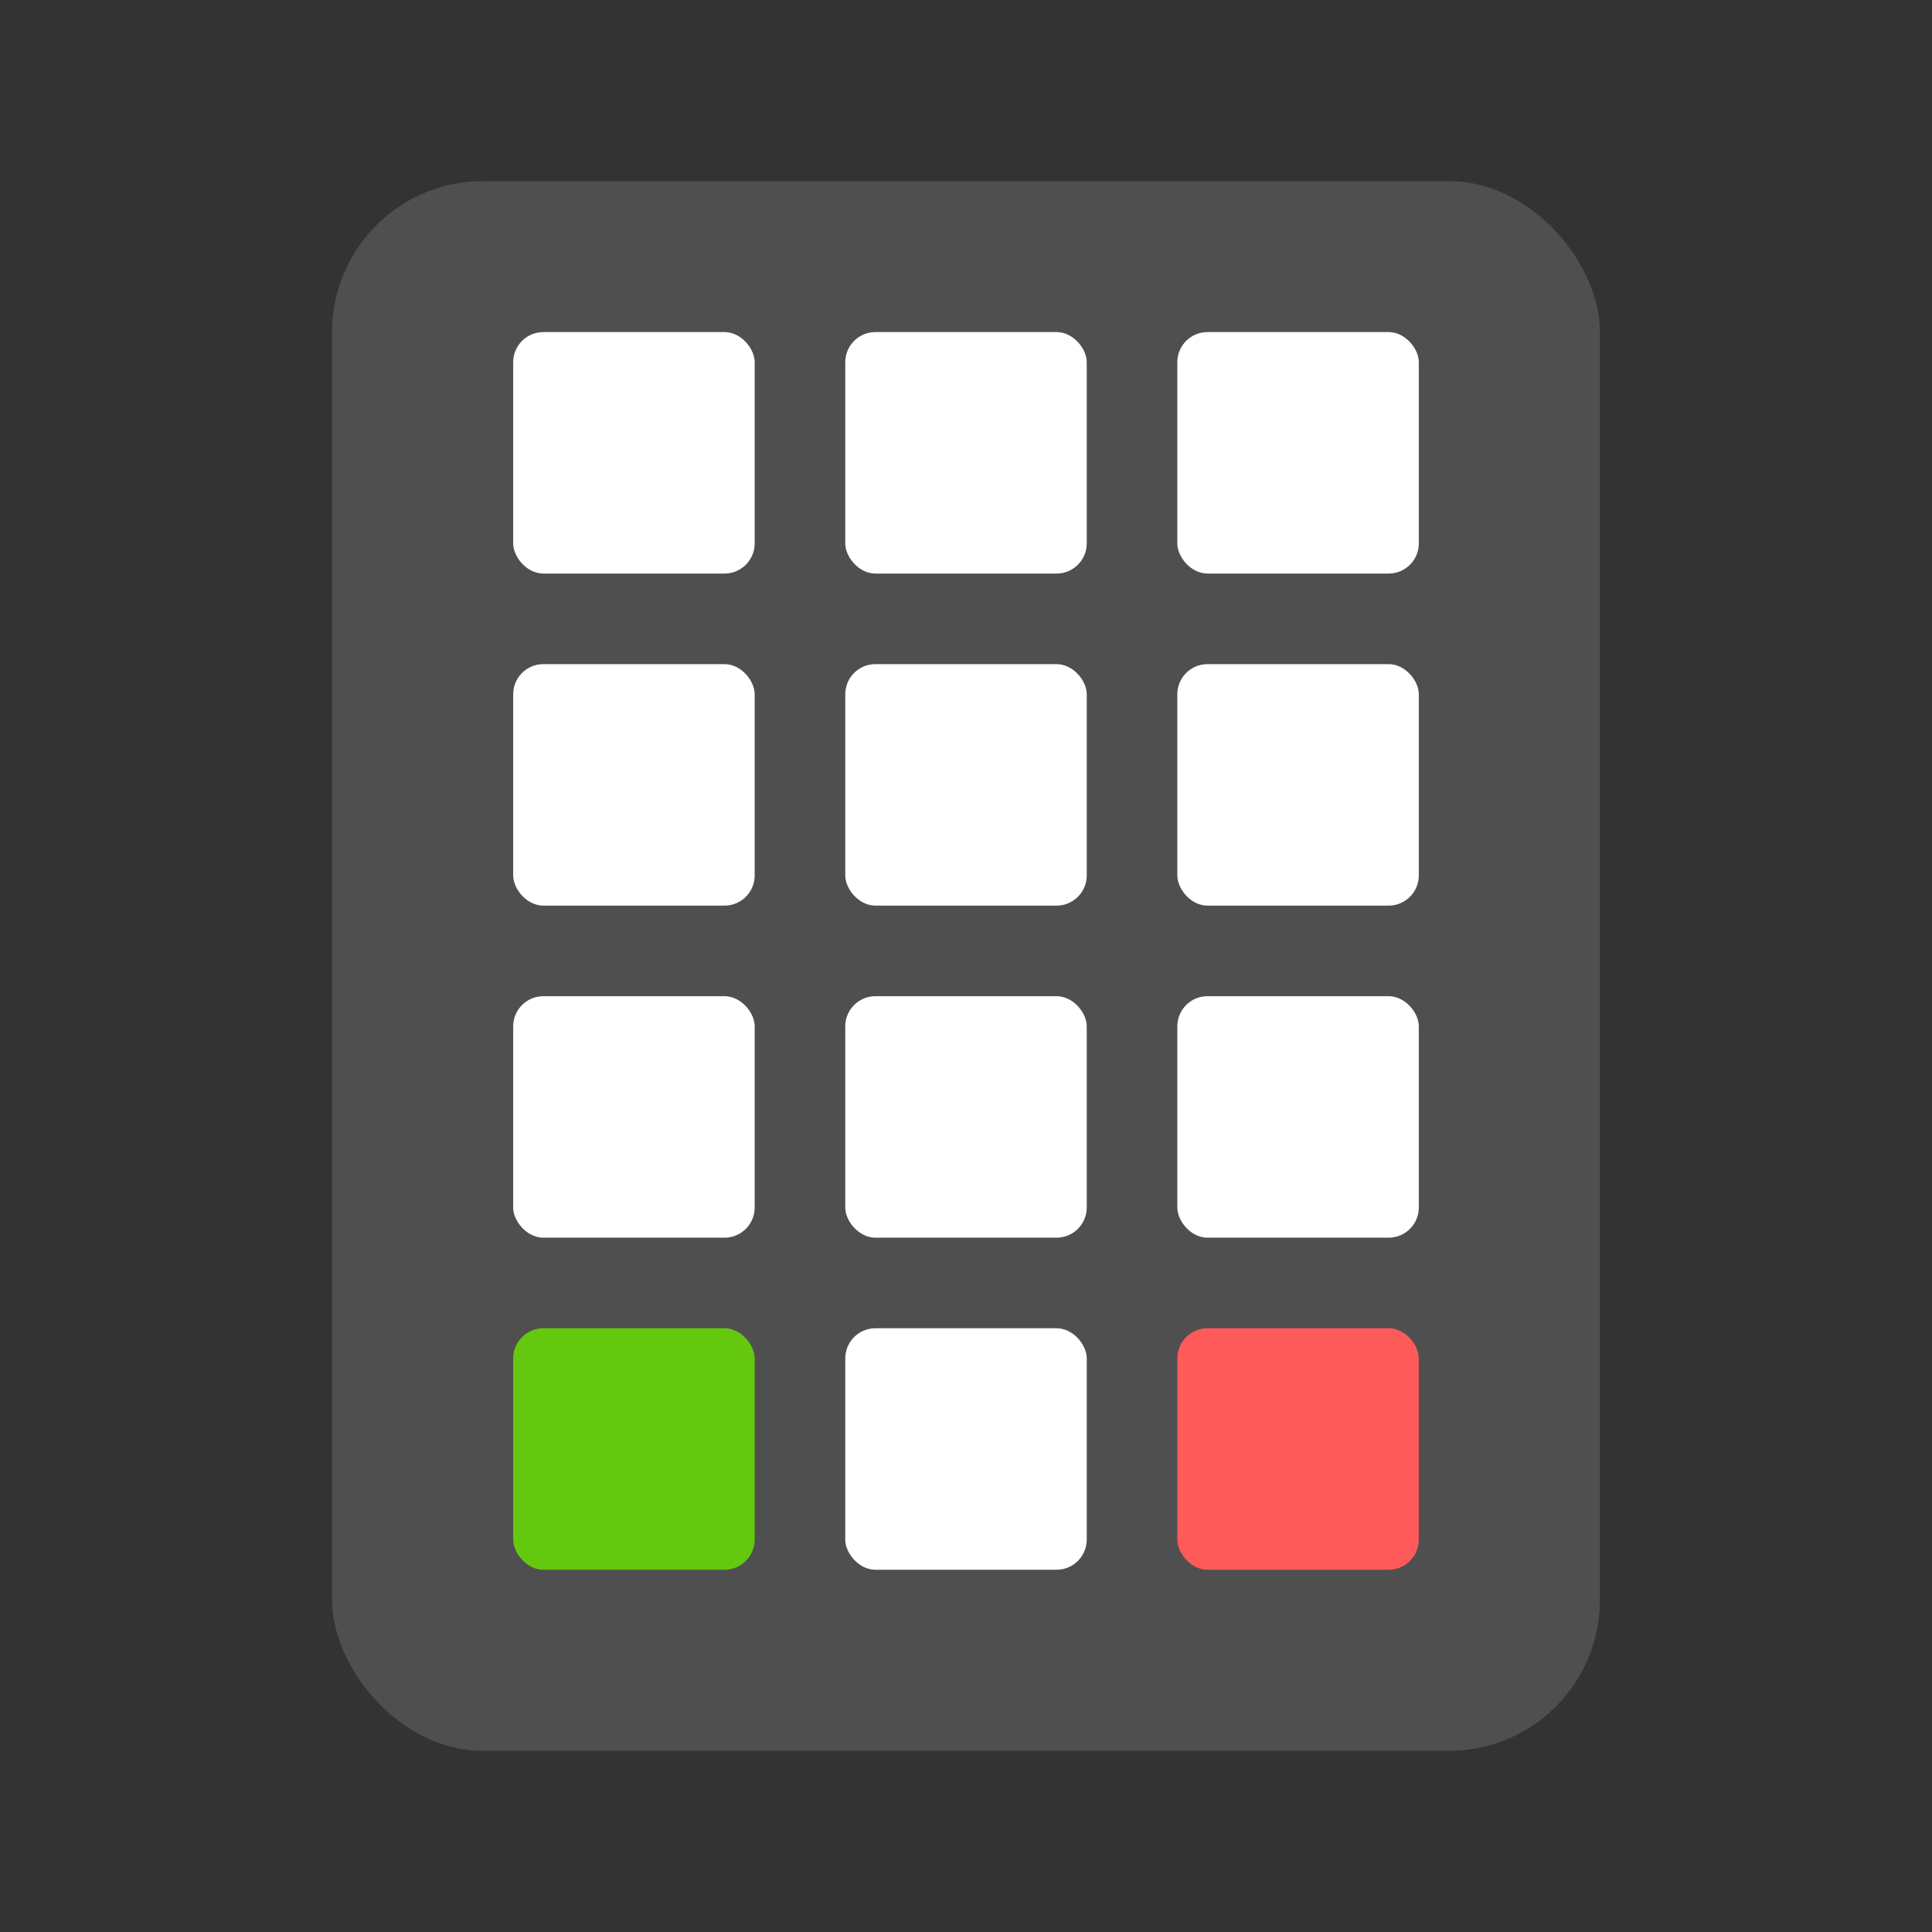
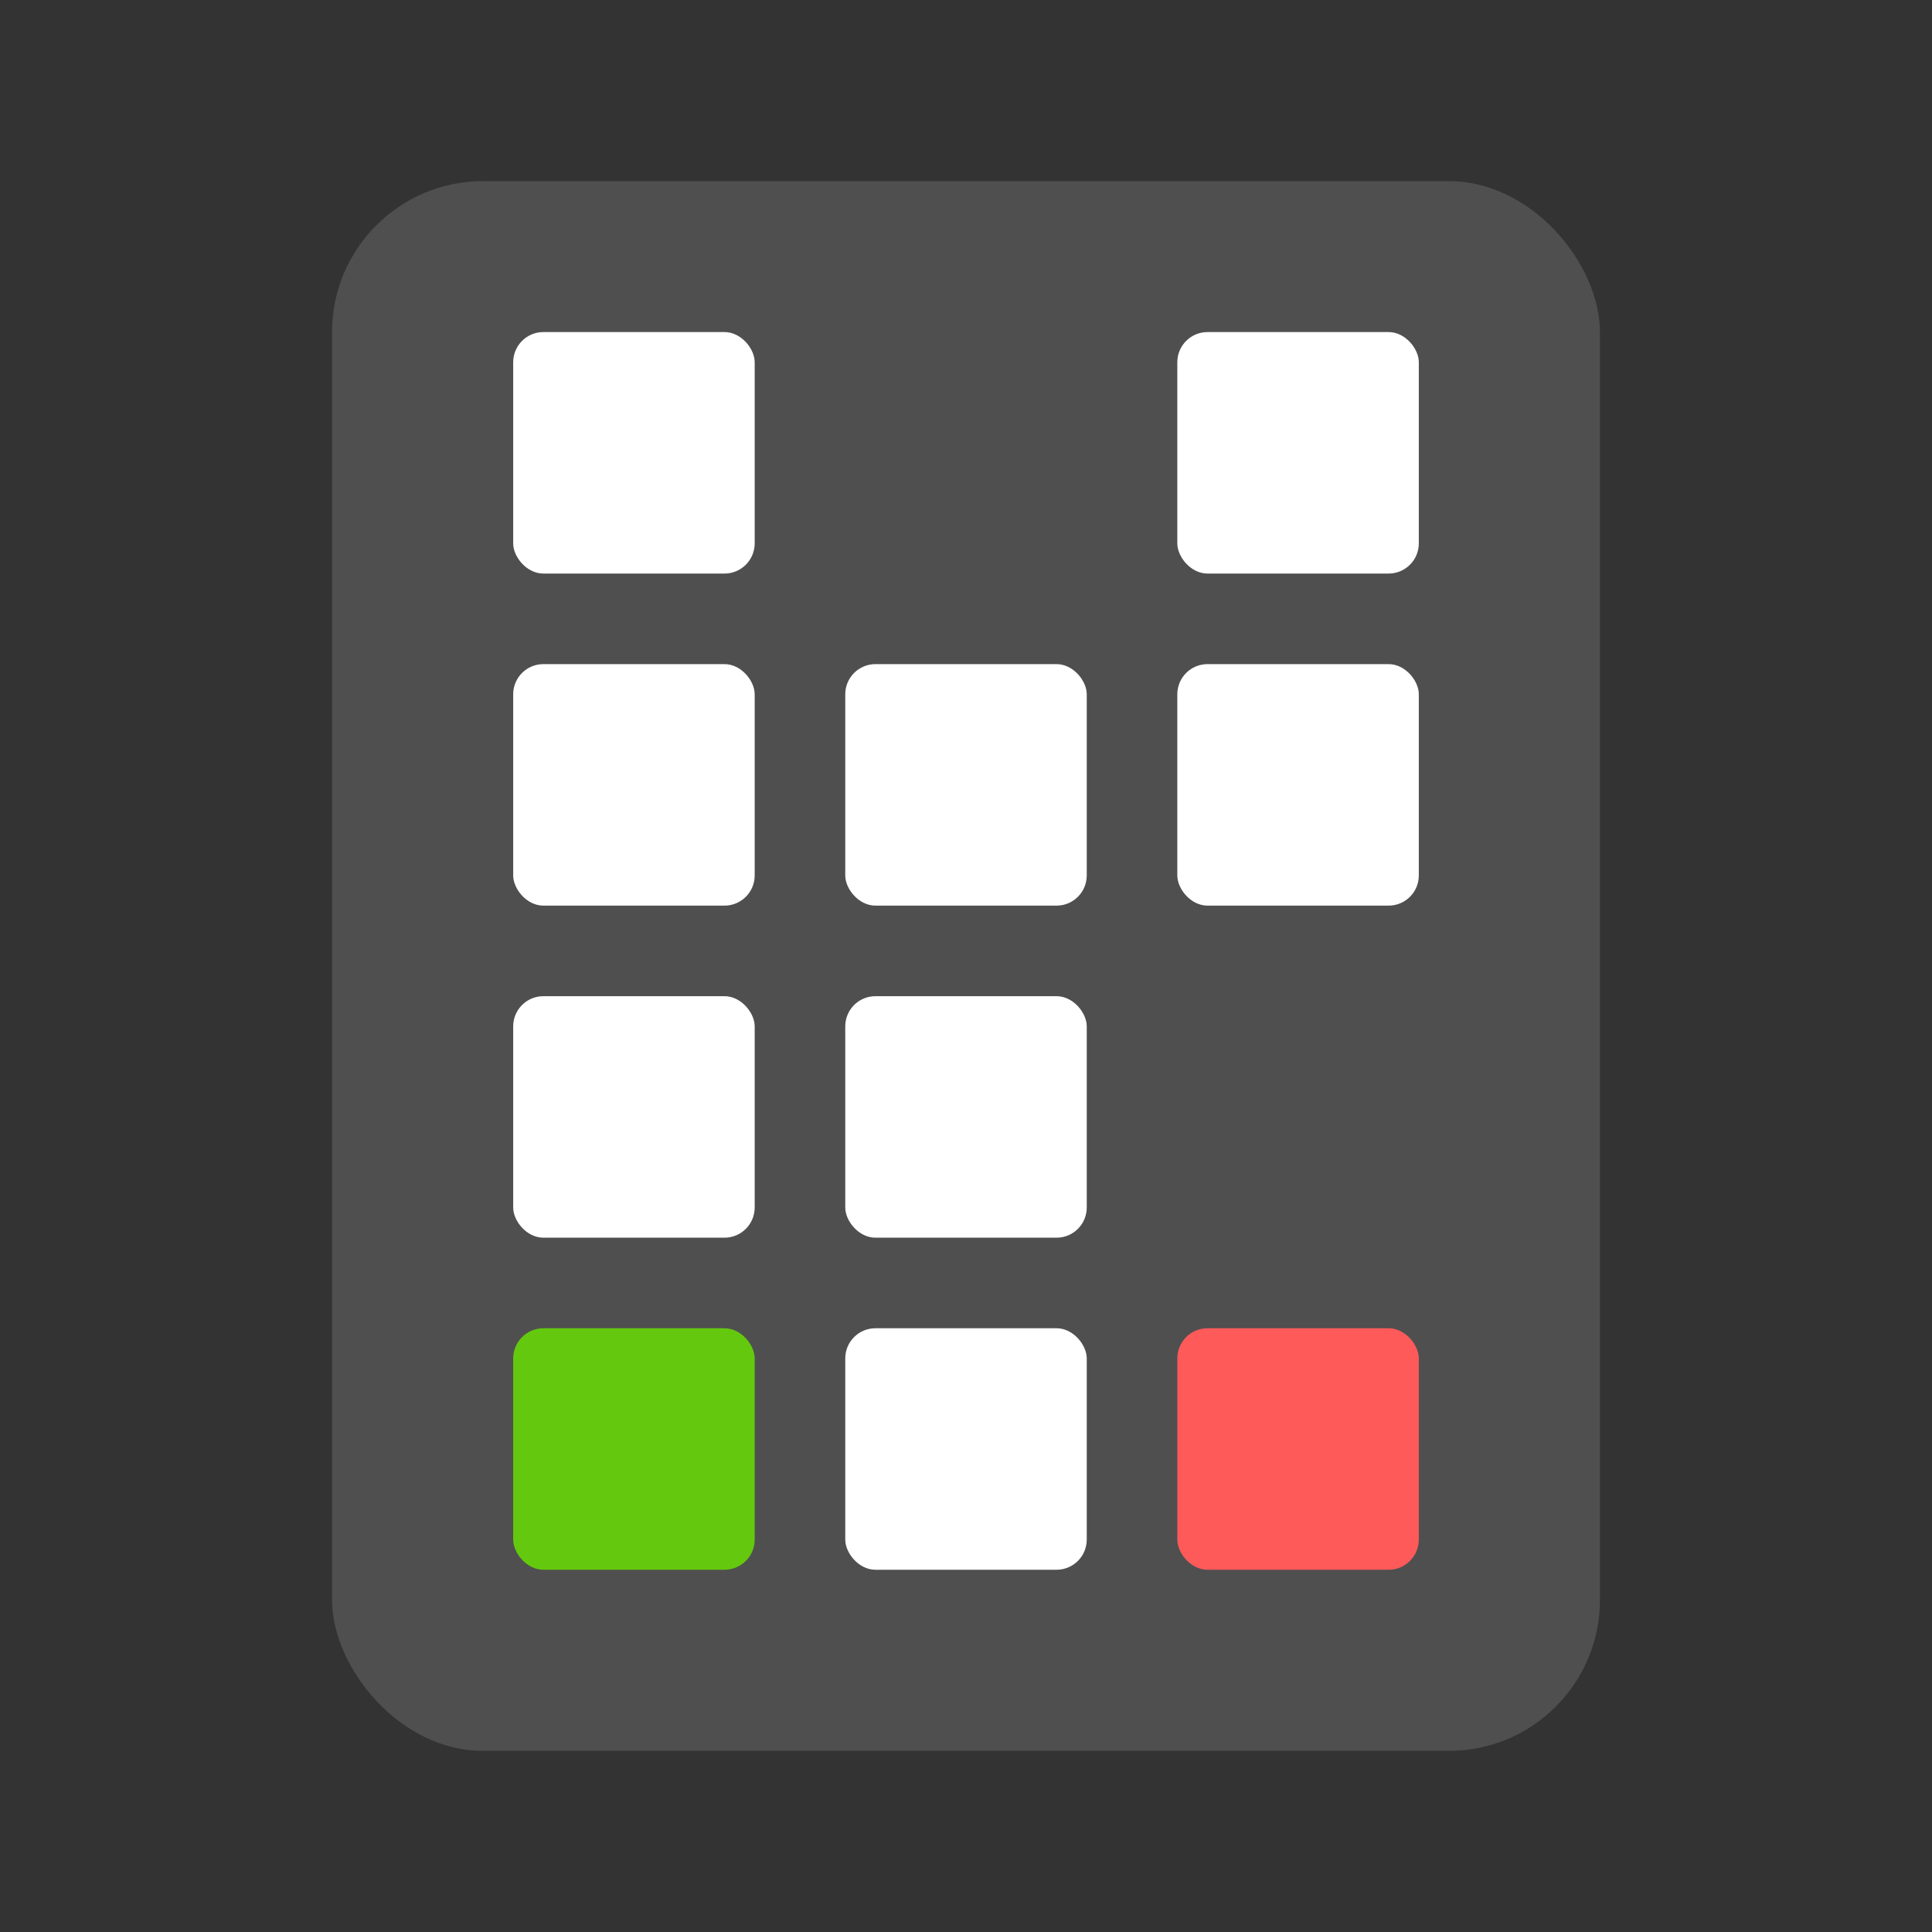
<svg xmlns="http://www.w3.org/2000/svg" width="64" height="64" version="1">
  <rect width="100%" height="100%" fill="#333333" stroke="none" />
  <rect x="11" y="6" width="42" height="52" rx="5" ry="5" fill="#4f4f4f" />
  <rect x="39" y="44" width="8" height="8" rx="1" ry="1" fill="#ff5a5a" />
  <rect x="17" y="44" width="8" height="8" rx="1" ry="1" fill="#64c90e" />
  <g fill="#fff">
    <rect x="28" y="22" width="8" height="8" rx="1" ry="1" />
    <rect x="39" y="22" width="8" height="8" rx="1" ry="1" />
    <rect x="17" y="22" width="8" height="8" rx="1" ry="1" />
    <rect x="28" y="33" width="8" height="8" rx="1" ry="1" />
-     <rect x="39" y="33" width="8" height="8" rx="1" ry="1" />
    <rect x="17" y="33" width="8" height="8" rx="1" ry="1" />
-     <rect x="28" y="11" width="8" height="8" rx="1" ry="1" />
    <rect x="39" y="11" width="8" height="8" rx="1" ry="1" />
    <rect x="17" y="11" width="8" height="8" rx="1" ry="1" />
    <rect x="28" y="44" width="8" height="8" rx="1" ry="1" />
  </g>
</svg>